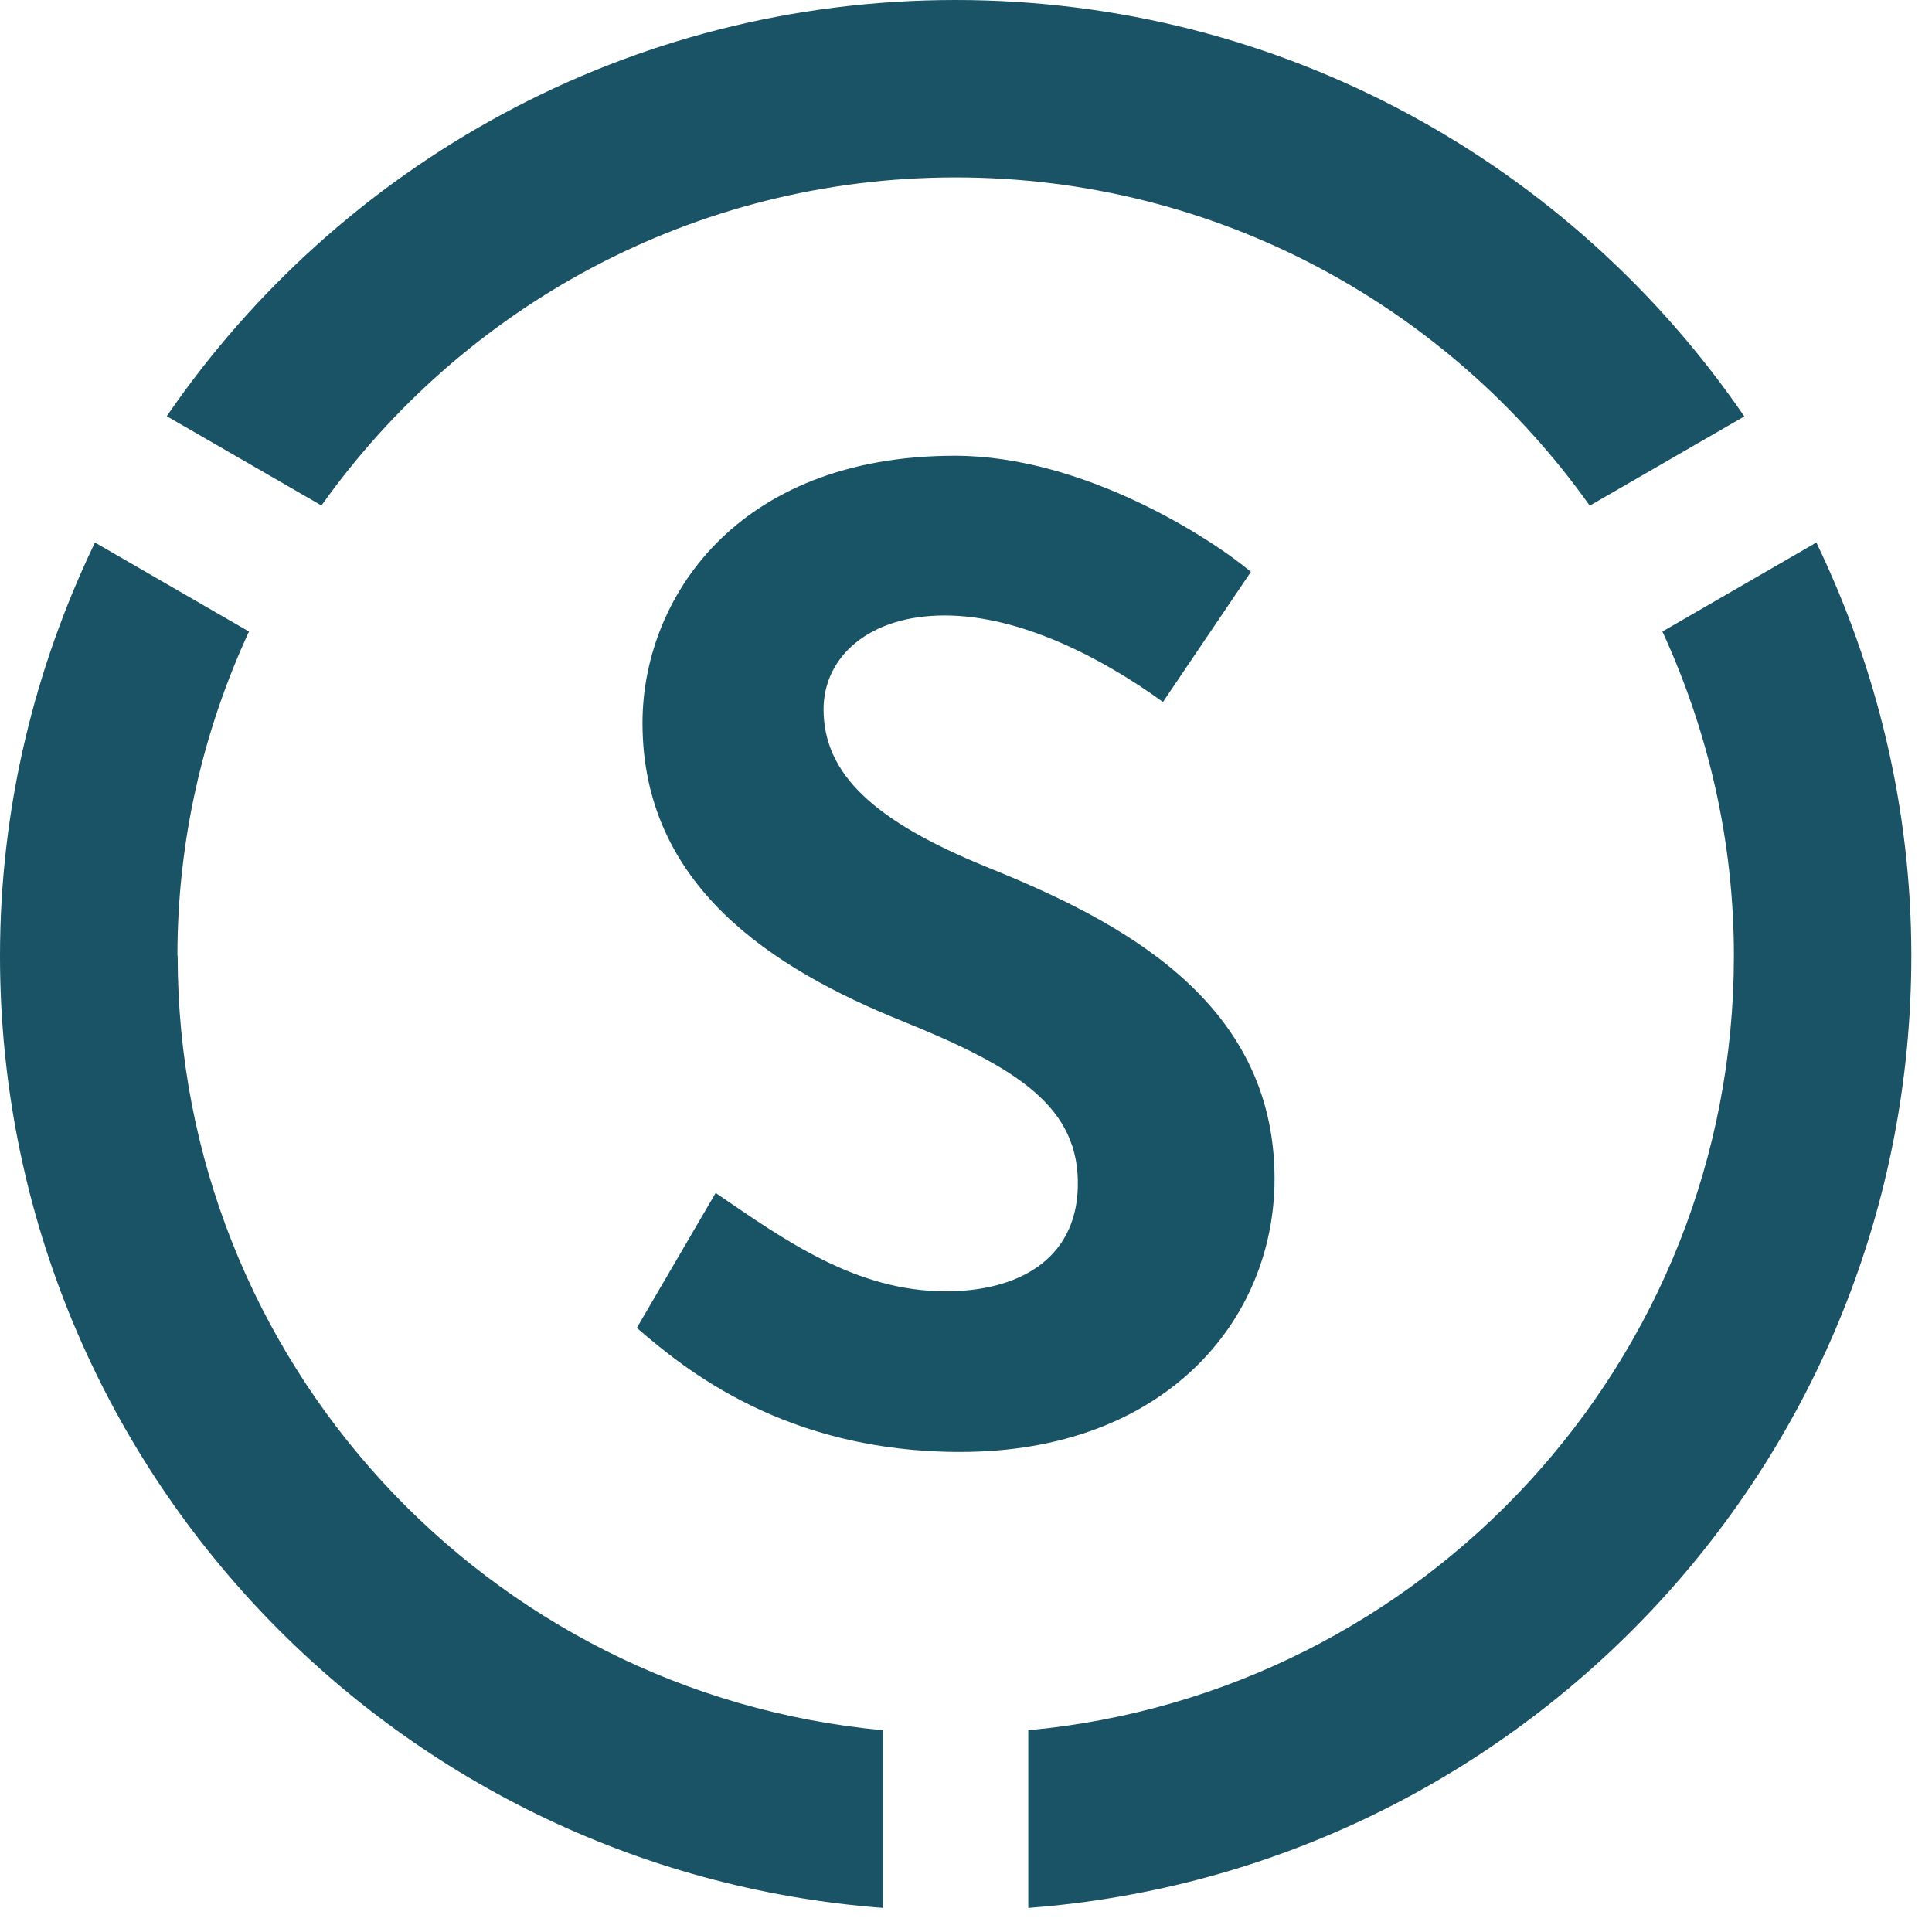
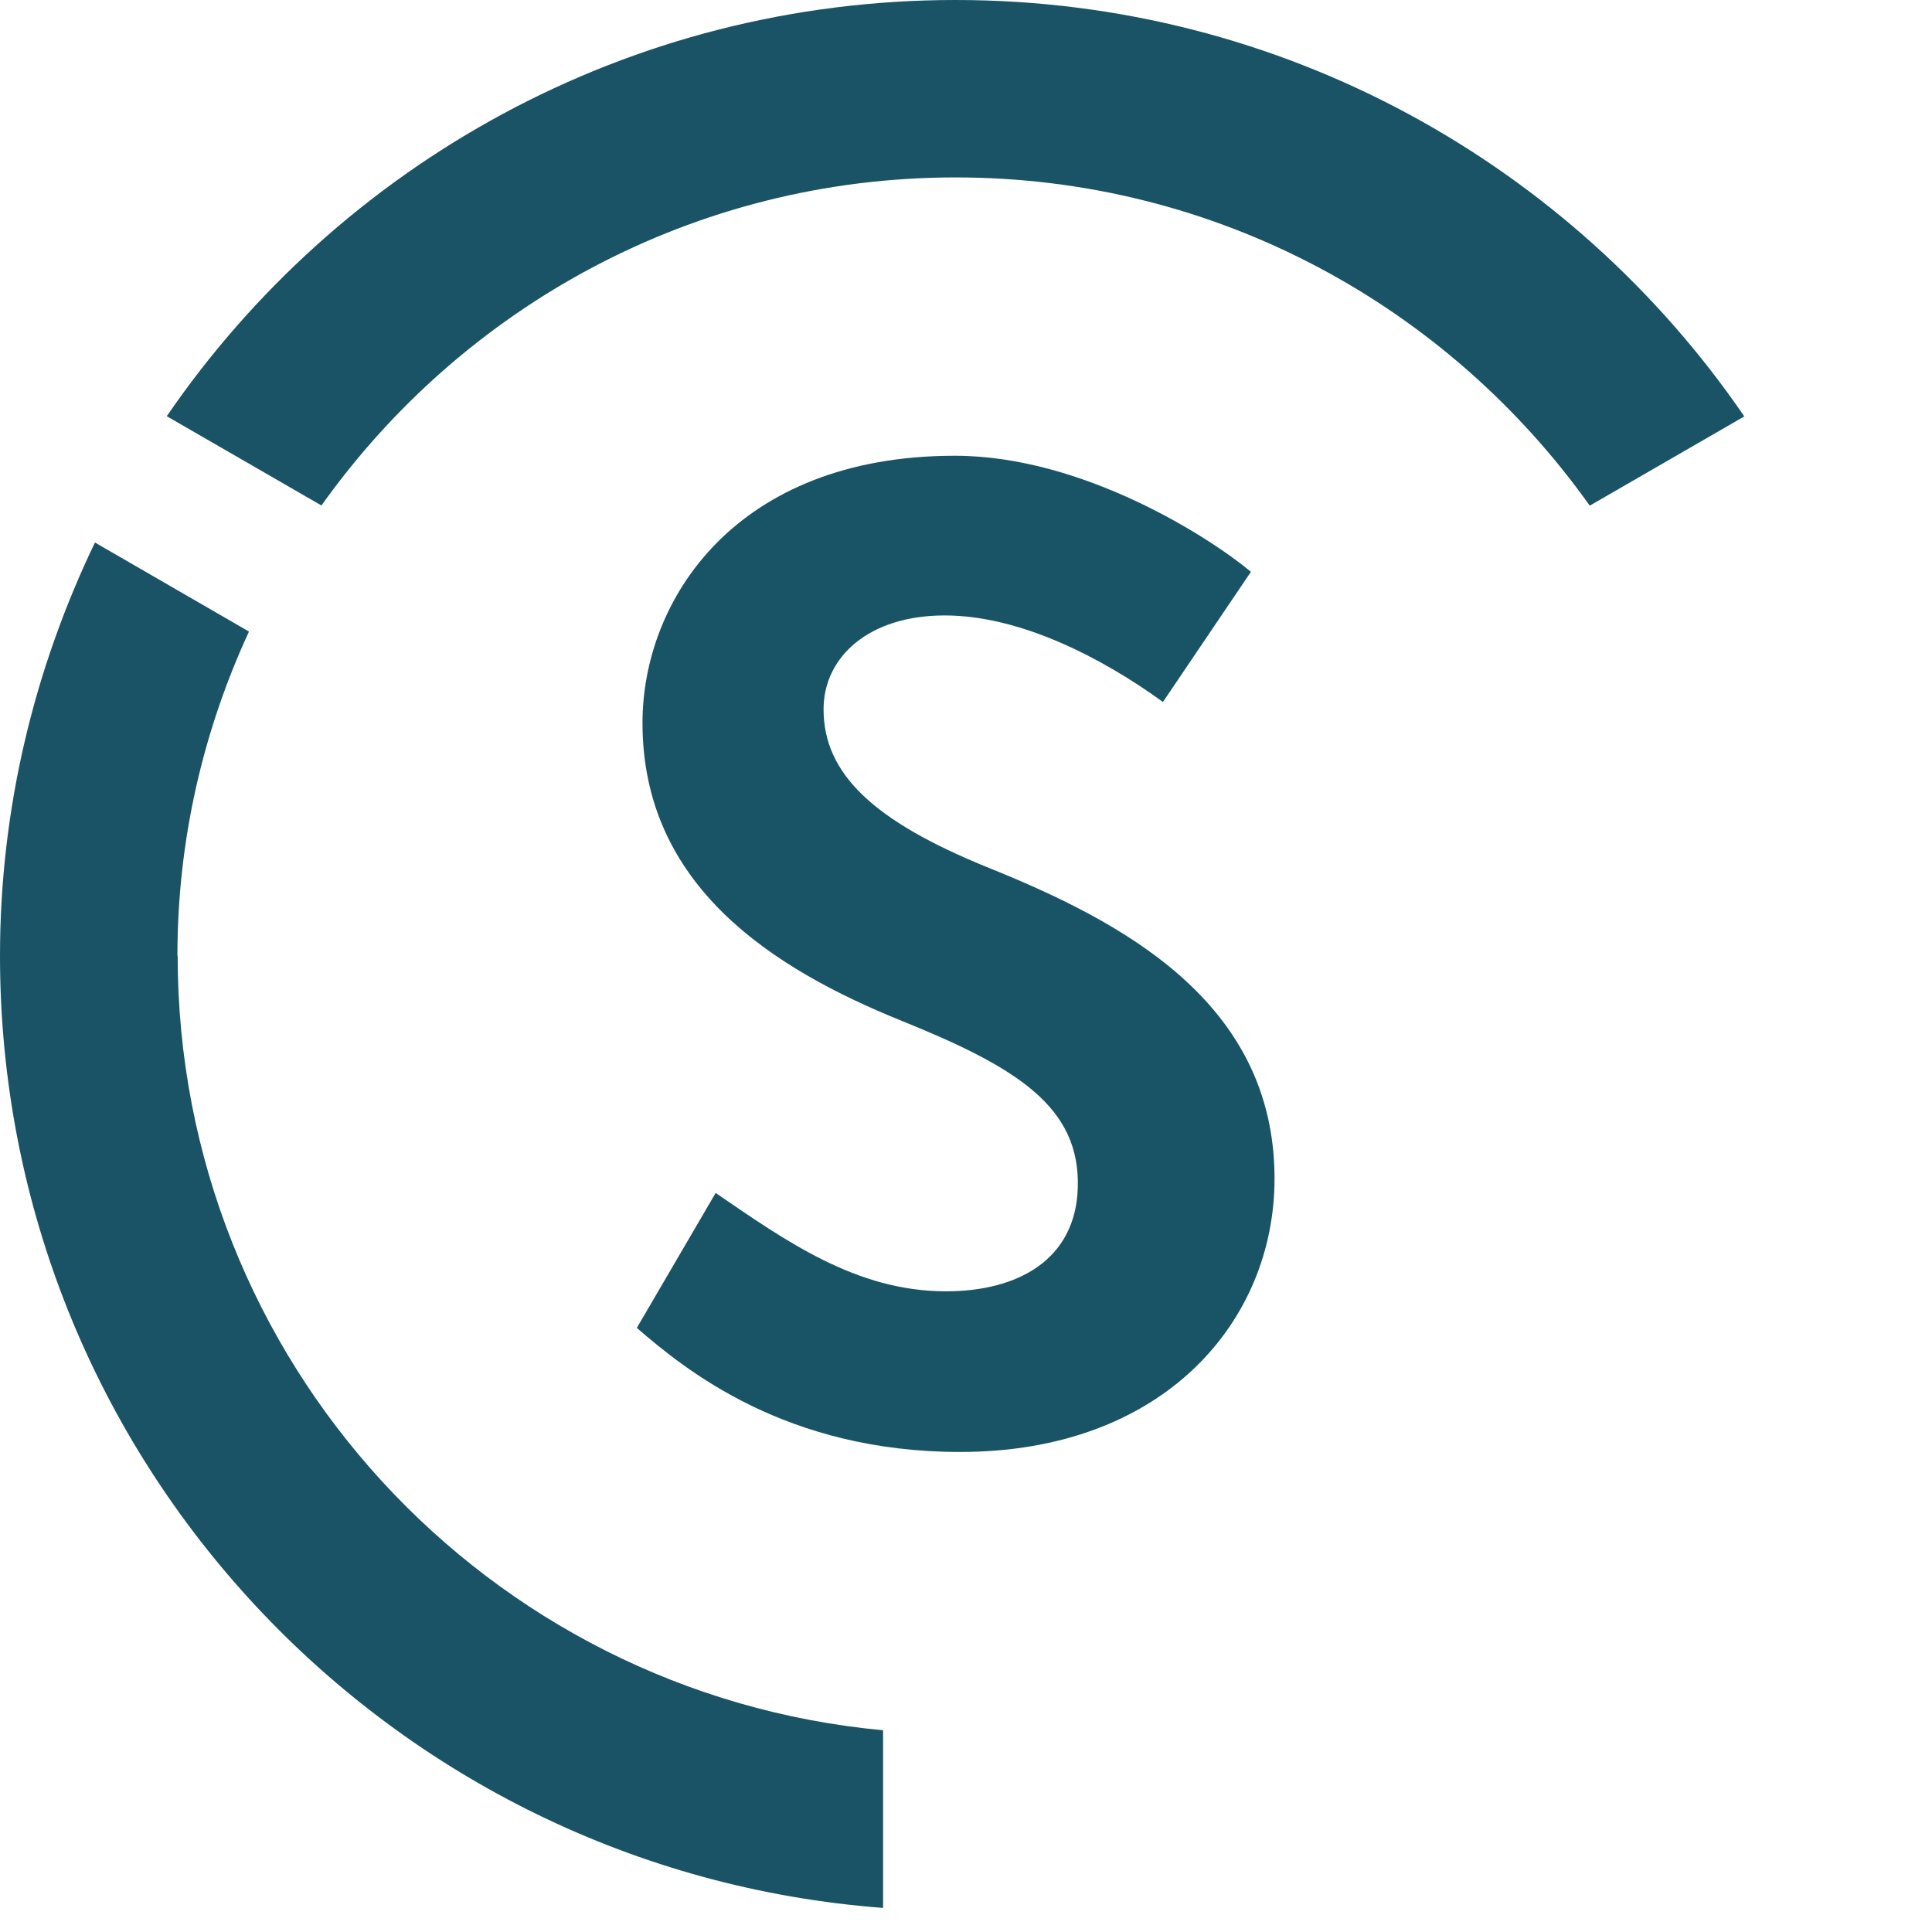
<svg xmlns="http://www.w3.org/2000/svg" width="47" height="47" viewBox="0 0 47 47" fill="none">
  <path d="M4.316 23.251C4.316 20.432 4.946 17.768 6.057 15.364L2.31 13.198C0.846 16.243 0 19.648 0 23.251C0 35.498 9.473 45.507 21.483 46.414V42.092C11.855 41.202 4.322 33.111 4.322 23.251" fill="#195365" />
-   <path d="M40.44 15.359C41.545 17.763 42.181 20.427 42.181 23.251C42.181 33.111 34.642 41.202 25.015 42.092V46.414C37.03 45.507 46.497 35.498 46.497 23.251C46.497 19.642 45.652 16.243 44.187 13.198L40.44 15.364V15.359Z" fill="#195365" />
  <path d="M38.671 12.303L42.434 10.13C38.245 4.012 31.215 0 23.246 0C15.276 0 8.246 4.012 4.057 10.125L7.82 12.297C11.252 7.472 16.873 4.316 23.246 4.316C29.618 4.316 35.239 7.472 38.671 12.297" fill="#195365" />
  <path d="M28.292 17.078C26.822 16.011 24.827 14.972 22.981 14.972C21.135 14.972 20.035 15.983 20.035 17.255C20.035 18.835 21.268 19.974 23.987 21.085C27.242 22.394 31.006 24.34 31.006 28.673C31.006 32.133 28.325 35.322 23.357 35.322C19.123 35.322 16.68 33.332 15.492 32.304L17.41 29.021C19.123 30.193 20.831 31.414 23.014 31.414C24.761 31.414 26.17 30.646 26.22 28.888C26.275 26.937 24.766 25.976 21.942 24.837C18.786 23.561 15.63 21.549 15.63 17.586C15.63 14.596 17.891 11.087 23.23 11.087C26.358 11.087 29.464 13.098 30.431 13.911L28.298 17.067L28.292 17.078Z" fill="#195466" />
</svg>